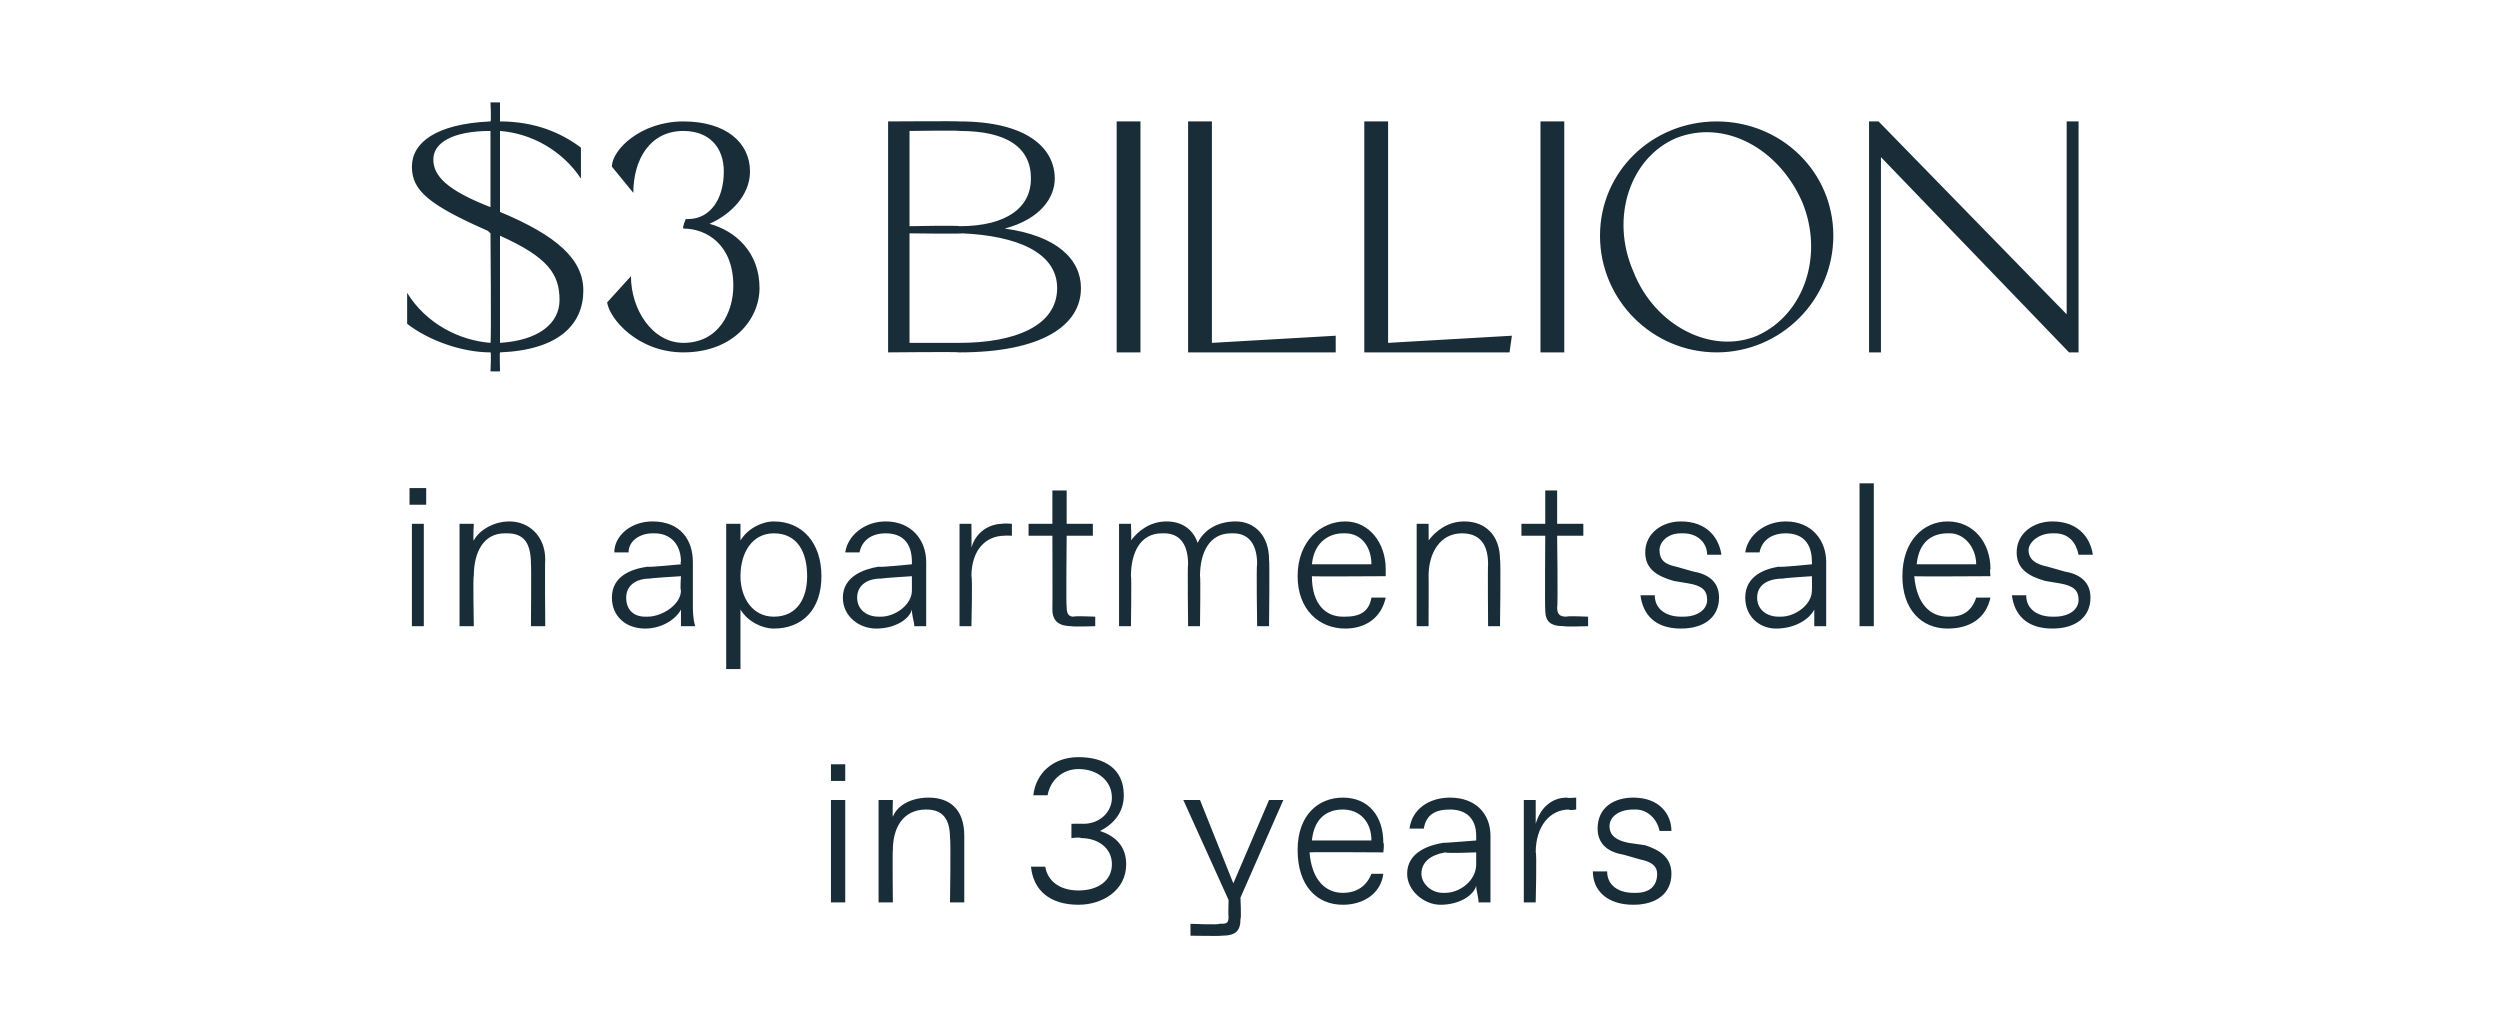
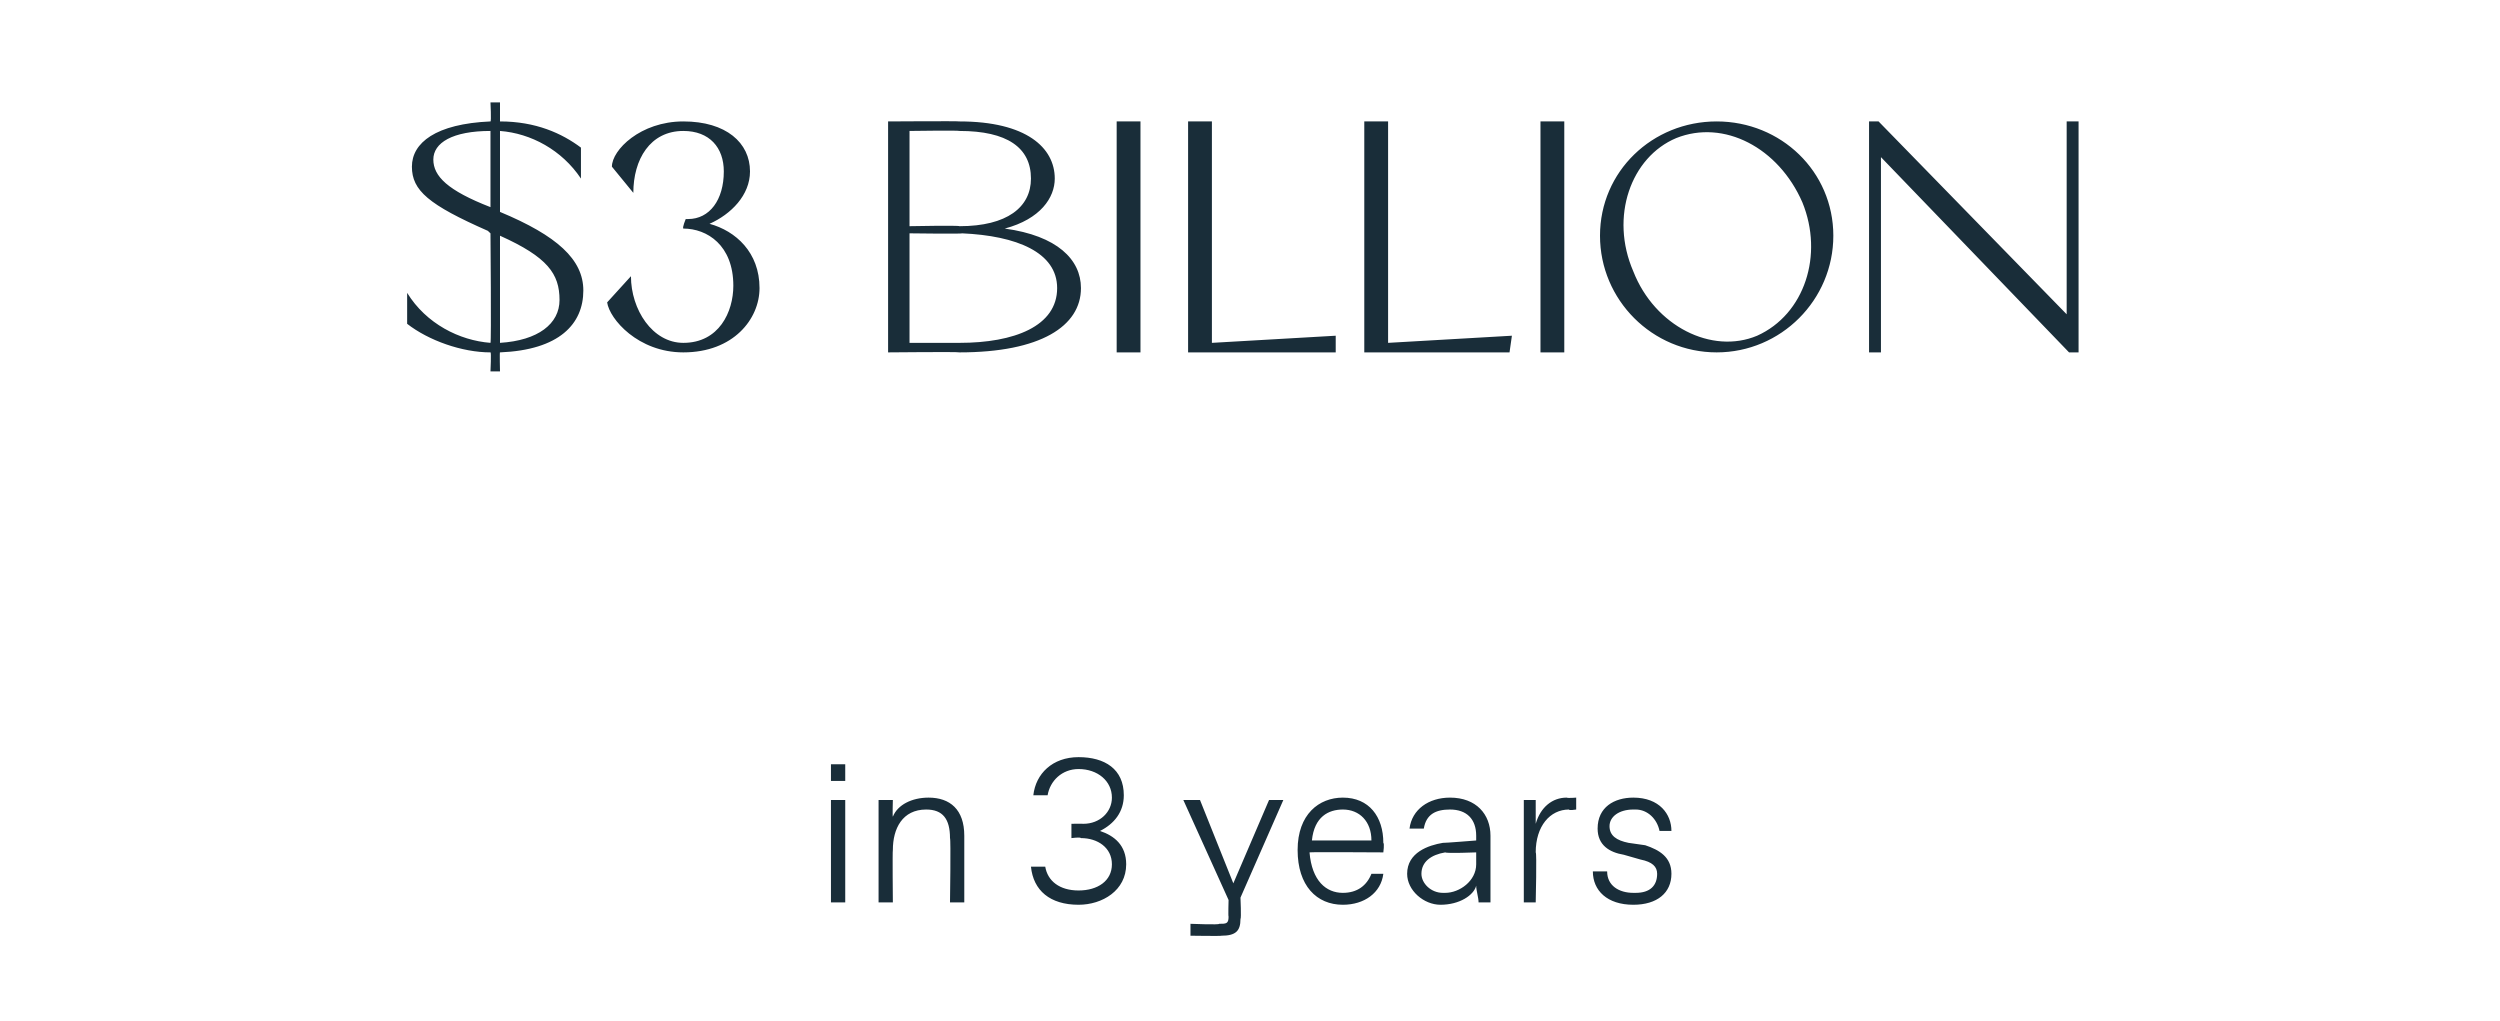
<svg xmlns="http://www.w3.org/2000/svg" version="1.1" width="105px" height="42.9px" viewBox="0 -2 105 42.9" style="top:-2px">
  <desc>$3 billion in apartment sales in 3 years</desc>
  <defs />
  <g id="Polygon16965">
    <path d="M 34.9 30.8 L 34.9 30.1 L 35.5 30.1 L 35.5 30.8 L 34.9 30.8 Z M 34.9 35.9 L 34.9 31.6 L 35.5 31.6 L 35.5 35.9 L 34.9 35.9 Z M 36.9 35.9 L 36.9 31.6 L 37.5 31.6 C 37.5 31.6 37.48 32.3 37.5 32.3 C 37.7 31.8 38.3 31.5 39 31.5 C 39.9 31.5 40.5 32 40.5 33.1 C 40.5 33.07 40.5 35.9 40.5 35.9 L 39.9 35.9 C 39.9 35.9 39.94 33.24 39.9 33.2 C 39.9 32.4 39.6 32 38.9 32 C 38.9 32 38.9 32 38.9 32 C 37.9 32 37.5 32.8 37.5 33.7 C 37.48 33.73 37.5 35.9 37.5 35.9 L 36.9 35.9 Z M 43.3 34.4 C 43.3 34.4 43.9 34.4 43.9 34.4 C 44 35 44.5 35.4 45.3 35.4 C 45.3 35.4 45.3 35.4 45.3 35.4 C 46.1 35.4 46.7 35 46.7 34.3 C 46.7 33.6 46.1 33.2 45.4 33.2 C 45.38 33.15 45 33.2 45 33.2 L 45 32.6 C 45 32.6 45.46 32.59 45.5 32.6 C 46.2 32.6 46.7 32.1 46.7 31.5 C 46.7 30.8 46.1 30.3 45.3 30.3 C 45.3 30.3 45.3 30.3 45.3 30.3 C 44.6 30.3 44.1 30.8 44 31.4 C 44 31.4 43.4 31.4 43.4 31.4 C 43.5 30.5 44.2 29.8 45.3 29.8 C 46.4 29.8 47.2 30.3 47.2 31.4 C 47.2 32.1 46.8 32.6 46.2 32.9 C 46.8 33.1 47.3 33.5 47.3 34.3 C 47.3 35.4 46.3 36 45.3 36 C 44.1 36 43.4 35.4 43.3 34.4 Z M 53.9 31.6 L 52.1 35.7 C 52.1 35.7 52.14 36.57 52.1 36.6 C 52.1 37.1 51.9 37.3 51.3 37.3 C 51.32 37.32 50 37.3 50 37.3 L 50 36.8 C 50 36.8 51.24 36.85 51.2 36.8 C 51.5 36.8 51.6 36.8 51.6 36.5 C 51.58 36.5 51.6 35.8 51.6 35.8 L 49.7 31.6 L 50.4 31.6 L 51.8 35.1 L 53.3 31.6 L 53.9 31.6 Z M 54.5 33.7 C 54.5 32.2 55.4 31.5 56.4 31.5 C 57.5 31.5 58.1 32.3 58.1 33.4 C 58.15 33.43 58.1 33.8 58.1 33.8 C 58.1 33.8 55.04 33.78 55 33.8 C 55.1 35 55.7 35.5 56.4 35.5 C 56.4 35.5 56.4 35.5 56.4 35.5 C 57 35.5 57.4 35.2 57.6 34.7 C 57.6 34.7 58.1 34.7 58.1 34.7 C 58 35.5 57.3 36 56.4 36 C 55.3 36 54.5 35.2 54.5 33.7 Z M 57.6 33.3 C 57.6 32.5 57.1 32 56.4 32 C 56.4 32 56.4 32 56.4 32 C 55.8 32 55.2 32.3 55.1 33.3 C 55.1 33.3 57.6 33.3 57.6 33.3 Z M 59.1 34.7 C 59.1 33.8 60 33.5 60.6 33.4 C 60.63 33.41 62 33.3 62 33.3 C 62 33.3 62 33.13 62 33.1 C 62 32.4 61.6 32 60.9 32 C 60.9 32 60.9 32 60.9 32 C 60.3 32 59.9 32.2 59.8 32.8 C 59.8 32.8 59.2 32.8 59.2 32.8 C 59.3 32 60 31.5 60.9 31.5 C 62 31.5 62.6 32.2 62.6 33.1 C 62.6 33.1 62.6 34.9 62.6 34.9 C 62.6 35.2 62.6 35.6 62.6 35.9 C 62.6 35.9 62.1 35.9 62.1 35.9 C 62.1 35.7 62 35.4 62 35.2 C 61.9 35.6 61.3 36 60.5 36 C 59.8 36 59.1 35.4 59.1 34.7 Z M 60.7 35.5 C 61.3 35.5 62 35 62 34.3 C 62 34.34 62 33.8 62 33.8 C 62 33.8 60.75 33.85 60.7 33.8 C 60.1 33.9 59.7 34.2 59.7 34.7 C 59.7 35.1 60.1 35.5 60.6 35.5 C 60.6 35.5 60.7 35.5 60.7 35.5 Z M 64 35.9 L 64 31.6 L 64.5 31.6 C 64.5 31.6 64.5 32.56 64.5 32.6 C 64.7 31.9 65.2 31.5 65.8 31.5 C 65.85 31.53 66.2 31.5 66.2 31.5 L 66.2 32 C 66.2 32 65.89 32.05 65.9 32 C 65.1 32 64.5 32.7 64.5 33.8 C 64.55 33.79 64.5 35.9 64.5 35.9 L 64 35.9 Z M 66.9 34.6 C 66.9 34.6 67.5 34.6 67.5 34.6 C 67.5 35.2 68 35.5 68.6 35.5 C 68.6 35.5 68.7 35.5 68.7 35.5 C 69.3 35.5 69.6 35.2 69.6 34.7 C 69.6 34.4 69.4 34.2 68.9 34.1 C 68.9 34.1 68.2 33.9 68.2 33.9 C 67.6 33.8 67.1 33.5 67.1 32.8 C 67.1 31.9 67.8 31.5 68.6 31.5 C 69.7 31.5 70.2 32.2 70.2 32.9 C 70.2 32.9 69.7 32.9 69.7 32.9 C 69.6 32.4 69.2 32 68.7 32 C 68.7 32 68.6 32 68.6 32 C 68 32 67.6 32.3 67.6 32.7 C 67.6 33.1 67.9 33.3 68.4 33.4 C 68.4 33.4 69.1 33.5 69.1 33.5 C 69.7 33.7 70.2 34 70.2 34.7 C 70.2 35.5 69.6 36 68.6 36 C 67.5 36 66.9 35.4 66.9 34.6 Z " stroke="none" fill="#192d39" />
  </g>
  <g id="Polygon16964">
-     <path d="M 17.2 19.2 L 17.2 18.5 L 17.9 18.5 L 17.9 19.2 L 17.2 19.2 Z M 17.3 24.3 L 17.3 20 L 17.8 20 L 17.8 24.3 L 17.3 24.3 Z M 19.3 24.3 L 19.3 20 L 19.9 20 C 19.9 20 19.86 20.74 19.9 20.7 C 20.1 20.3 20.7 19.9 21.4 19.9 C 22.2 19.9 22.9 20.5 22.9 21.5 C 22.88 21.51 22.9 24.3 22.9 24.3 L 22.3 24.3 C 22.3 24.3 22.32 21.68 22.3 21.7 C 22.3 20.8 22 20.4 21.3 20.4 C 21.3 20.4 21.2 20.4 21.2 20.4 C 20.3 20.4 19.9 21.2 19.9 22.2 C 19.86 22.17 19.9 24.3 19.9 24.3 L 19.3 24.3 Z M 25.7 23.1 C 25.7 22.2 26.5 21.9 27.2 21.8 C 27.19 21.84 28.6 21.7 28.6 21.7 C 28.6 21.7 28.56 21.57 28.6 21.6 C 28.6 20.8 28.1 20.4 27.5 20.4 C 27.5 20.4 27.4 20.4 27.4 20.4 C 26.9 20.4 26.4 20.7 26.4 21.2 C 26.4 21.2 25.8 21.2 25.8 21.2 C 25.8 20.5 26.5 19.9 27.4 19.9 C 28.6 19.9 29.1 20.7 29.1 21.6 C 29.1 21.6 29.1 23.4 29.1 23.4 C 29.1 23.6 29.1 24 29.2 24.3 C 29.2 24.3 28.6 24.3 28.6 24.3 C 28.6 24.1 28.6 23.9 28.6 23.6 C 28.4 24 27.8 24.4 27.1 24.4 C 26.3 24.4 25.7 23.9 25.7 23.1 Z M 27.2 23.9 C 27.8 23.9 28.6 23.4 28.6 22.8 C 28.56 22.78 28.6 22.2 28.6 22.2 C 28.6 22.2 27.3 22.28 27.3 22.3 C 26.7 22.3 26.3 22.6 26.3 23.1 C 26.3 23.6 26.6 23.9 27.1 23.9 C 27.1 23.9 27.2 23.9 27.2 23.9 Z M 30.5 26.1 L 30.5 20 L 31.1 20 C 31.1 20 31.1 20.7 31.1 20.7 C 31.4 20.2 32 19.9 32.5 19.9 C 33.7 19.9 34.5 20.8 34.5 22.2 C 34.5 23.6 33.7 24.4 32.5 24.4 C 32 24.4 31.4 24.1 31.1 23.6 C 31.1 23.64 31.1 26.1 31.1 26.1 L 30.5 26.1 Z M 32.5 23.9 C 33.5 23.9 33.9 23.1 33.9 22.2 C 33.9 21.2 33.5 20.4 32.5 20.4 C 32.5 20.4 32.5 20.4 32.5 20.4 C 31.6 20.4 31.1 21.2 31.1 22.2 C 31.1 23.1 31.6 23.9 32.5 23.9 C 32.5 23.9 32.5 23.9 32.5 23.9 Z M 35.4 23.1 C 35.4 22.2 36.3 21.9 36.9 21.8 C 36.94 21.84 38.3 21.7 38.3 21.7 C 38.3 21.7 38.3 21.57 38.3 21.6 C 38.3 20.8 37.9 20.4 37.2 20.4 C 37.2 20.4 37.2 20.4 37.2 20.4 C 36.6 20.4 36.2 20.7 36.1 21.2 C 36.1 21.2 35.5 21.2 35.5 21.2 C 35.6 20.5 36.3 19.9 37.2 19.9 C 38.3 19.9 38.9 20.7 38.9 21.6 C 38.9 21.6 38.9 23.4 38.9 23.4 C 38.9 23.6 38.9 24 38.9 24.3 C 38.9 24.3 38.4 24.3 38.4 24.3 C 38.4 24.1 38.3 23.9 38.3 23.6 C 38.2 24 37.6 24.4 36.8 24.4 C 36.1 24.4 35.4 23.9 35.4 23.1 Z M 37 23.9 C 37.6 23.9 38.3 23.4 38.3 22.8 C 38.3 22.78 38.3 22.2 38.3 22.2 C 38.3 22.2 37.05 22.28 37 22.3 C 36.4 22.3 36 22.6 36 23.1 C 36 23.6 36.4 23.9 36.9 23.9 C 36.9 23.9 37 23.9 37 23.9 Z M 40.3 24.3 L 40.3 20 L 40.8 20 C 40.8 20 40.81 21 40.8 21 C 41 20.3 41.6 20 42.1 20 C 42.15 19.97 42.5 20 42.5 20 L 42.5 20.5 C 42.5 20.5 42.19 20.49 42.2 20.5 C 41.4 20.5 40.8 21.1 40.8 22.2 C 40.85 22.23 40.8 24.3 40.8 24.3 L 40.3 24.3 Z M 45 24.3 C 44.5 24.3 44.2 24.1 44.2 23.6 C 44.21 23.56 44.2 20.5 44.2 20.5 L 43.2 20.5 L 43.2 20 L 44.2 20 L 44.2 18.6 L 44.8 18.6 L 44.8 20 L 45.9 20 L 45.9 20.5 L 44.8 20.5 C 44.8 20.5 44.77 23.51 44.8 23.5 C 44.8 23.8 44.9 23.9 45.1 23.9 C 45.12 23.86 46 23.9 46 23.9 L 46 24.3 C 46 24.3 45.03 24.33 45 24.3 Z M 47 24.3 L 47 20 L 47.5 20 C 47.5 20 47.53 20.7 47.5 20.7 C 47.8 20.3 48.3 19.9 49 19.9 C 49.6 19.9 50.1 20.2 50.3 20.8 C 50.6 20.2 51.2 19.9 51.9 19.9 C 52.7 19.9 53.3 20.5 53.3 21.5 C 53.33 21.51 53.3 24.3 53.3 24.3 L 52.8 24.3 C 52.8 24.3 52.76 21.68 52.8 21.7 C 52.8 20.8 52.4 20.4 51.8 20.4 C 51.8 20.4 51.7 20.4 51.7 20.4 C 50.8 20.4 50.4 21.2 50.4 22.2 C 50.43 22.17 50.4 24.3 50.4 24.3 L 49.9 24.3 C 49.9 24.3 49.87 21.68 49.9 21.7 C 49.9 20.8 49.5 20.4 48.9 20.4 C 48.9 20.4 48.8 20.4 48.8 20.4 C 47.9 20.4 47.5 21.2 47.5 22.2 C 47.53 22.17 47.5 24.3 47.5 24.3 L 47 24.3 Z M 54.5 22.2 C 54.5 20.7 55.5 19.9 56.5 19.9 C 57.5 19.9 58.2 20.8 58.2 21.9 C 58.2 21.87 58.2 22.2 58.2 22.2 C 58.2 22.2 55.09 22.22 55.1 22.2 C 55.1 23.4 55.7 23.9 56.4 23.9 C 56.4 23.9 56.5 23.9 56.5 23.9 C 57.1 23.9 57.5 23.7 57.6 23.1 C 57.6 23.1 58.2 23.1 58.2 23.1 C 58 24 57.3 24.4 56.5 24.4 C 55.4 24.4 54.5 23.6 54.5 22.2 Z M 57.6 21.7 C 57.6 21 57.2 20.4 56.5 20.4 C 56.5 20.4 56.4 20.4 56.4 20.4 C 55.9 20.4 55.2 20.7 55.1 21.7 C 55.1 21.7 57.6 21.7 57.6 21.7 Z M 59.5 24.3 L 59.5 20 L 60 20 C 60 20 60.01 20.74 60 20.7 C 60.3 20.3 60.8 19.9 61.5 19.9 C 62.4 19.9 63 20.5 63 21.5 C 63.04 21.51 63 24.3 63 24.3 L 62.5 24.3 C 62.5 24.3 62.48 21.68 62.5 21.7 C 62.5 20.8 62.1 20.4 61.4 20.4 C 61.4 20.4 61.4 20.4 61.4 20.4 C 60.5 20.4 60 21.2 60 22.2 C 60.01 22.17 60 24.3 60 24.3 L 59.5 24.3 Z M 65.7 24.3 C 65.1 24.3 64.9 24.1 64.9 23.6 C 64.88 23.56 64.9 20.5 64.9 20.5 L 63.9 20.5 L 63.9 20 L 64.9 20 L 64.9 18.6 L 65.4 18.6 L 65.4 20 L 66.5 20 L 66.5 20.5 L 65.4 20.5 C 65.4 20.5 65.44 23.51 65.4 23.5 C 65.4 23.8 65.5 23.9 65.8 23.9 C 65.79 23.86 66.7 23.9 66.7 23.9 L 66.7 24.3 C 66.7 24.3 65.7 24.33 65.7 24.3 Z M 68.9 23 C 68.9 23 69.5 23 69.5 23 C 69.5 23.6 70 23.9 70.6 23.9 C 70.6 23.9 70.7 23.9 70.7 23.9 C 71.3 23.9 71.7 23.6 71.7 23.2 C 71.7 22.8 71.5 22.6 70.9 22.5 C 70.9 22.5 70.3 22.4 70.3 22.4 C 69.6 22.2 69.1 21.9 69.1 21.2 C 69.1 20.4 69.8 19.9 70.6 19.9 C 71.7 19.9 72.2 20.6 72.3 21.3 C 72.3 21.3 71.7 21.3 71.7 21.3 C 71.7 20.8 71.3 20.4 70.7 20.4 C 70.7 20.4 70.6 20.4 70.6 20.4 C 70 20.4 69.7 20.8 69.7 21.1 C 69.7 21.5 69.9 21.7 70.4 21.8 C 70.4 21.8 71.1 22 71.1 22 C 71.7 22.1 72.2 22.4 72.2 23.1 C 72.2 23.9 71.6 24.4 70.6 24.4 C 69.5 24.4 69 23.8 68.9 23 Z M 73.3 23.1 C 73.3 22.2 74.1 21.9 74.7 21.8 C 74.74 21.84 76.1 21.7 76.1 21.7 C 76.1 21.7 76.11 21.57 76.1 21.6 C 76.1 20.8 75.7 20.4 75 20.4 C 75 20.4 75 20.4 75 20.4 C 74.4 20.4 74 20.7 73.9 21.2 C 73.9 21.2 73.3 21.2 73.3 21.2 C 73.4 20.5 74.1 19.9 75 19.9 C 76.1 19.9 76.7 20.7 76.7 21.6 C 76.7 21.6 76.7 23.4 76.7 23.4 C 76.7 23.6 76.7 24 76.7 24.3 C 76.7 24.3 76.2 24.3 76.2 24.3 C 76.2 24.1 76.2 23.9 76.2 23.6 C 76 24 75.4 24.4 74.6 24.4 C 73.9 24.4 73.3 23.9 73.3 23.1 Z M 74.8 23.9 C 75.4 23.9 76.1 23.4 76.1 22.8 C 76.11 22.78 76.1 22.2 76.1 22.2 C 76.1 22.2 74.85 22.28 74.9 22.3 C 74.2 22.3 73.8 22.6 73.8 23.1 C 73.8 23.6 74.2 23.9 74.7 23.9 C 74.7 23.9 74.8 23.9 74.8 23.9 Z M 78.1 24.3 L 78.1 18.3 L 78.7 18.3 L 78.7 24.3 L 78.1 24.3 Z M 79.9 22.2 C 79.9 20.7 80.8 19.9 81.8 19.9 C 82.9 19.9 83.6 20.8 83.6 21.9 C 83.56 21.87 83.6 22.2 83.6 22.2 C 83.6 22.2 80.45 22.22 80.4 22.2 C 80.5 23.4 81.1 23.9 81.8 23.9 C 81.8 23.9 81.9 23.9 81.9 23.9 C 82.4 23.9 82.8 23.7 83 23.1 C 83 23.1 83.6 23.1 83.6 23.1 C 83.4 24 82.7 24.4 81.8 24.4 C 80.7 24.4 79.9 23.6 79.9 22.2 Z M 83 21.7 C 83 21 82.5 20.4 81.9 20.4 C 81.9 20.4 81.8 20.4 81.8 20.4 C 81.2 20.4 80.6 20.7 80.5 21.7 C 80.5 21.7 83 21.7 83 21.7 Z M 84.5 23 C 84.5 23 85.1 23 85.1 23 C 85.1 23.6 85.6 23.9 86.2 23.9 C 86.2 23.9 86.3 23.9 86.3 23.9 C 86.9 23.9 87.3 23.6 87.3 23.2 C 87.3 22.8 87.1 22.6 86.5 22.5 C 86.5 22.5 85.9 22.4 85.9 22.4 C 85.2 22.2 84.7 21.9 84.7 21.2 C 84.7 20.4 85.4 19.9 86.2 19.9 C 87.3 19.9 87.8 20.6 87.9 21.3 C 87.9 21.3 87.3 21.3 87.3 21.3 C 87.2 20.8 86.9 20.4 86.3 20.4 C 86.3 20.4 86.2 20.4 86.2 20.4 C 85.6 20.4 85.2 20.8 85.2 21.1 C 85.2 21.5 85.5 21.7 86 21.8 C 86 21.8 86.7 22 86.7 22 C 87.3 22.1 87.8 22.4 87.8 23.1 C 87.8 23.9 87.2 24.4 86.2 24.4 C 85.1 24.4 84.6 23.8 84.5 23 Z " stroke="none" fill="#192d39" />
-   </g>
+     </g>
  <g id="Polygon16963">
    <path d="M 21 12.8 C 20.98 12.77 21 13.6 21 13.6 L 20.6 13.6 C 20.6 13.6 20.64 12.77 20.6 12.8 C 19.4 12.8 18 12.3 17.1 11.6 C 17.1 11.6 17.1 10.3 17.1 10.3 C 17.9 11.6 19.3 12.3 20.6 12.4 C 20.64 12.38 20.6 7.8 20.6 7.8 C 20.6 7.8 20.47 7.68 20.5 7.7 C 18 6.6 17.3 6 17.3 5 C 17.3 4 18.3 3.2 20.6 3.1 C 20.64 3.1 20.6 2.3 20.6 2.3 L 21 2.3 L 21 3.1 C 21 3.1 21.05 3.08 21 3.1 C 22.5 3.1 23.6 3.6 24.4 4.2 C 24.4 4.2 24.4 5.5 24.4 5.5 C 23.6 4.3 22.3 3.6 21 3.5 C 21 3.5 21 6.9 21 6.9 C 23.4 7.9 24.5 8.9 24.5 10.2 C 24.5 11.6 23.5 12.7 21 12.8 Z M 21 7.9 C 21 7.9 21 12.4 21 12.4 C 22.6 12.3 23.5 11.6 23.5 10.6 C 23.5 9.5 23 8.8 21 7.9 Z M 20.6 6.7 C 20.6 6.7 20.6 3.5 20.6 3.5 C 19 3.5 18.2 4 18.2 4.7 C 18.2 5.4 18.8 6 20.6 6.7 Z M 28.9 7.2 C 29.8 7.2 30.4 6.4 30.4 5.2 C 30.4 4.2 29.8 3.5 28.7 3.5 C 27.3 3.5 26.6 4.7 26.6 6.1 C 26.6 6.1 25.7 5 25.7 5 C 25.7 4.3 26.9 3.1 28.7 3.1 C 30.5 3.1 31.5 4 31.5 5.2 C 31.5 6.2 30.7 7 29.8 7.4 C 30.9 7.7 31.9 8.6 31.9 10.1 C 31.9 11.4 30.8 12.8 28.7 12.8 C 26.8 12.8 25.6 11.4 25.5 10.7 C 25.5 10.7 26.5 9.6 26.5 9.6 C 26.5 11 27.4 12.4 28.7 12.4 C 30.2 12.4 30.8 11.1 30.8 10 C 30.8 8.3 29.7 7.6 28.7 7.6 C 28.65 7.56 28.8 7.2 28.8 7.2 C 28.8 7.2 28.86 7.2 28.9 7.2 Z M 37.3 3.1 C 37.3 3.1 40.27 3.08 40.3 3.1 C 43.1 3.1 44.3 4.2 44.3 5.5 C 44.3 6.3 43.7 7.2 42.2 7.6 C 44.4 7.9 45.4 8.9 45.4 10.1 C 45.4 11.7 43.7 12.8 40.3 12.8 C 40.27 12.77 37.3 12.8 37.3 12.8 L 37.3 3.1 Z M 38.2 12.4 C 38.2 12.4 40.27 12.4 40.3 12.4 C 42.6 12.4 44.4 11.7 44.4 10.1 C 44.4 8.6 42.7 7.9 40.4 7.8 C 40.44 7.83 38.2 7.8 38.2 7.8 L 38.2 12.4 Z M 38.2 3.5 L 38.2 7.5 C 38.2 7.5 40.27 7.46 40.3 7.5 C 42.3 7.5 43.3 6.7 43.3 5.5 C 43.3 4.2 42.3 3.5 40.3 3.5 C 40.27 3.47 38.2 3.5 38.2 3.5 Z M 47.9 12.8 L 46.9 12.8 L 46.9 3.1 L 47.9 3.1 L 47.9 12.8 Z M 49.9 3.1 L 50.9 3.1 L 50.9 12.4 L 56.1 12.1 L 56.1 12.8 L 49.9 12.8 L 49.9 3.1 Z M 57.3 3.1 L 58.3 3.1 L 58.3 12.4 L 63.5 12.1 L 63.4 12.8 L 57.3 12.8 L 57.3 3.1 Z M 65.7 12.8 L 64.7 12.8 L 64.7 3.1 L 65.7 3.1 L 65.7 12.8 Z M 77 7.9 C 77 10.6 74.8 12.8 72.1 12.8 C 69.4 12.8 67.2 10.6 67.2 7.9 C 67.2 5.2 69.4 3.1 72.1 3.1 C 74.8 3.1 77 5.2 77 7.9 Z M 75.7 6.5 C 74.7 4.2 72.4 3 70.4 3.8 C 68.5 4.6 67.6 7.1 68.6 9.4 C 69.5 11.7 71.9 12.9 73.8 12.1 C 75.8 11.2 76.6 8.7 75.7 6.5 Z M 78.5 12.8 L 78.5 3.1 L 78.9 3.1 L 86.8 11.2 L 86.8 3.1 L 87.3 3.1 L 87.3 12.8 L 86.9 12.8 L 79 4.6 L 79 12.8 L 78.5 12.8 Z " stroke="none" fill="#192d39" />
  </g>
</svg>